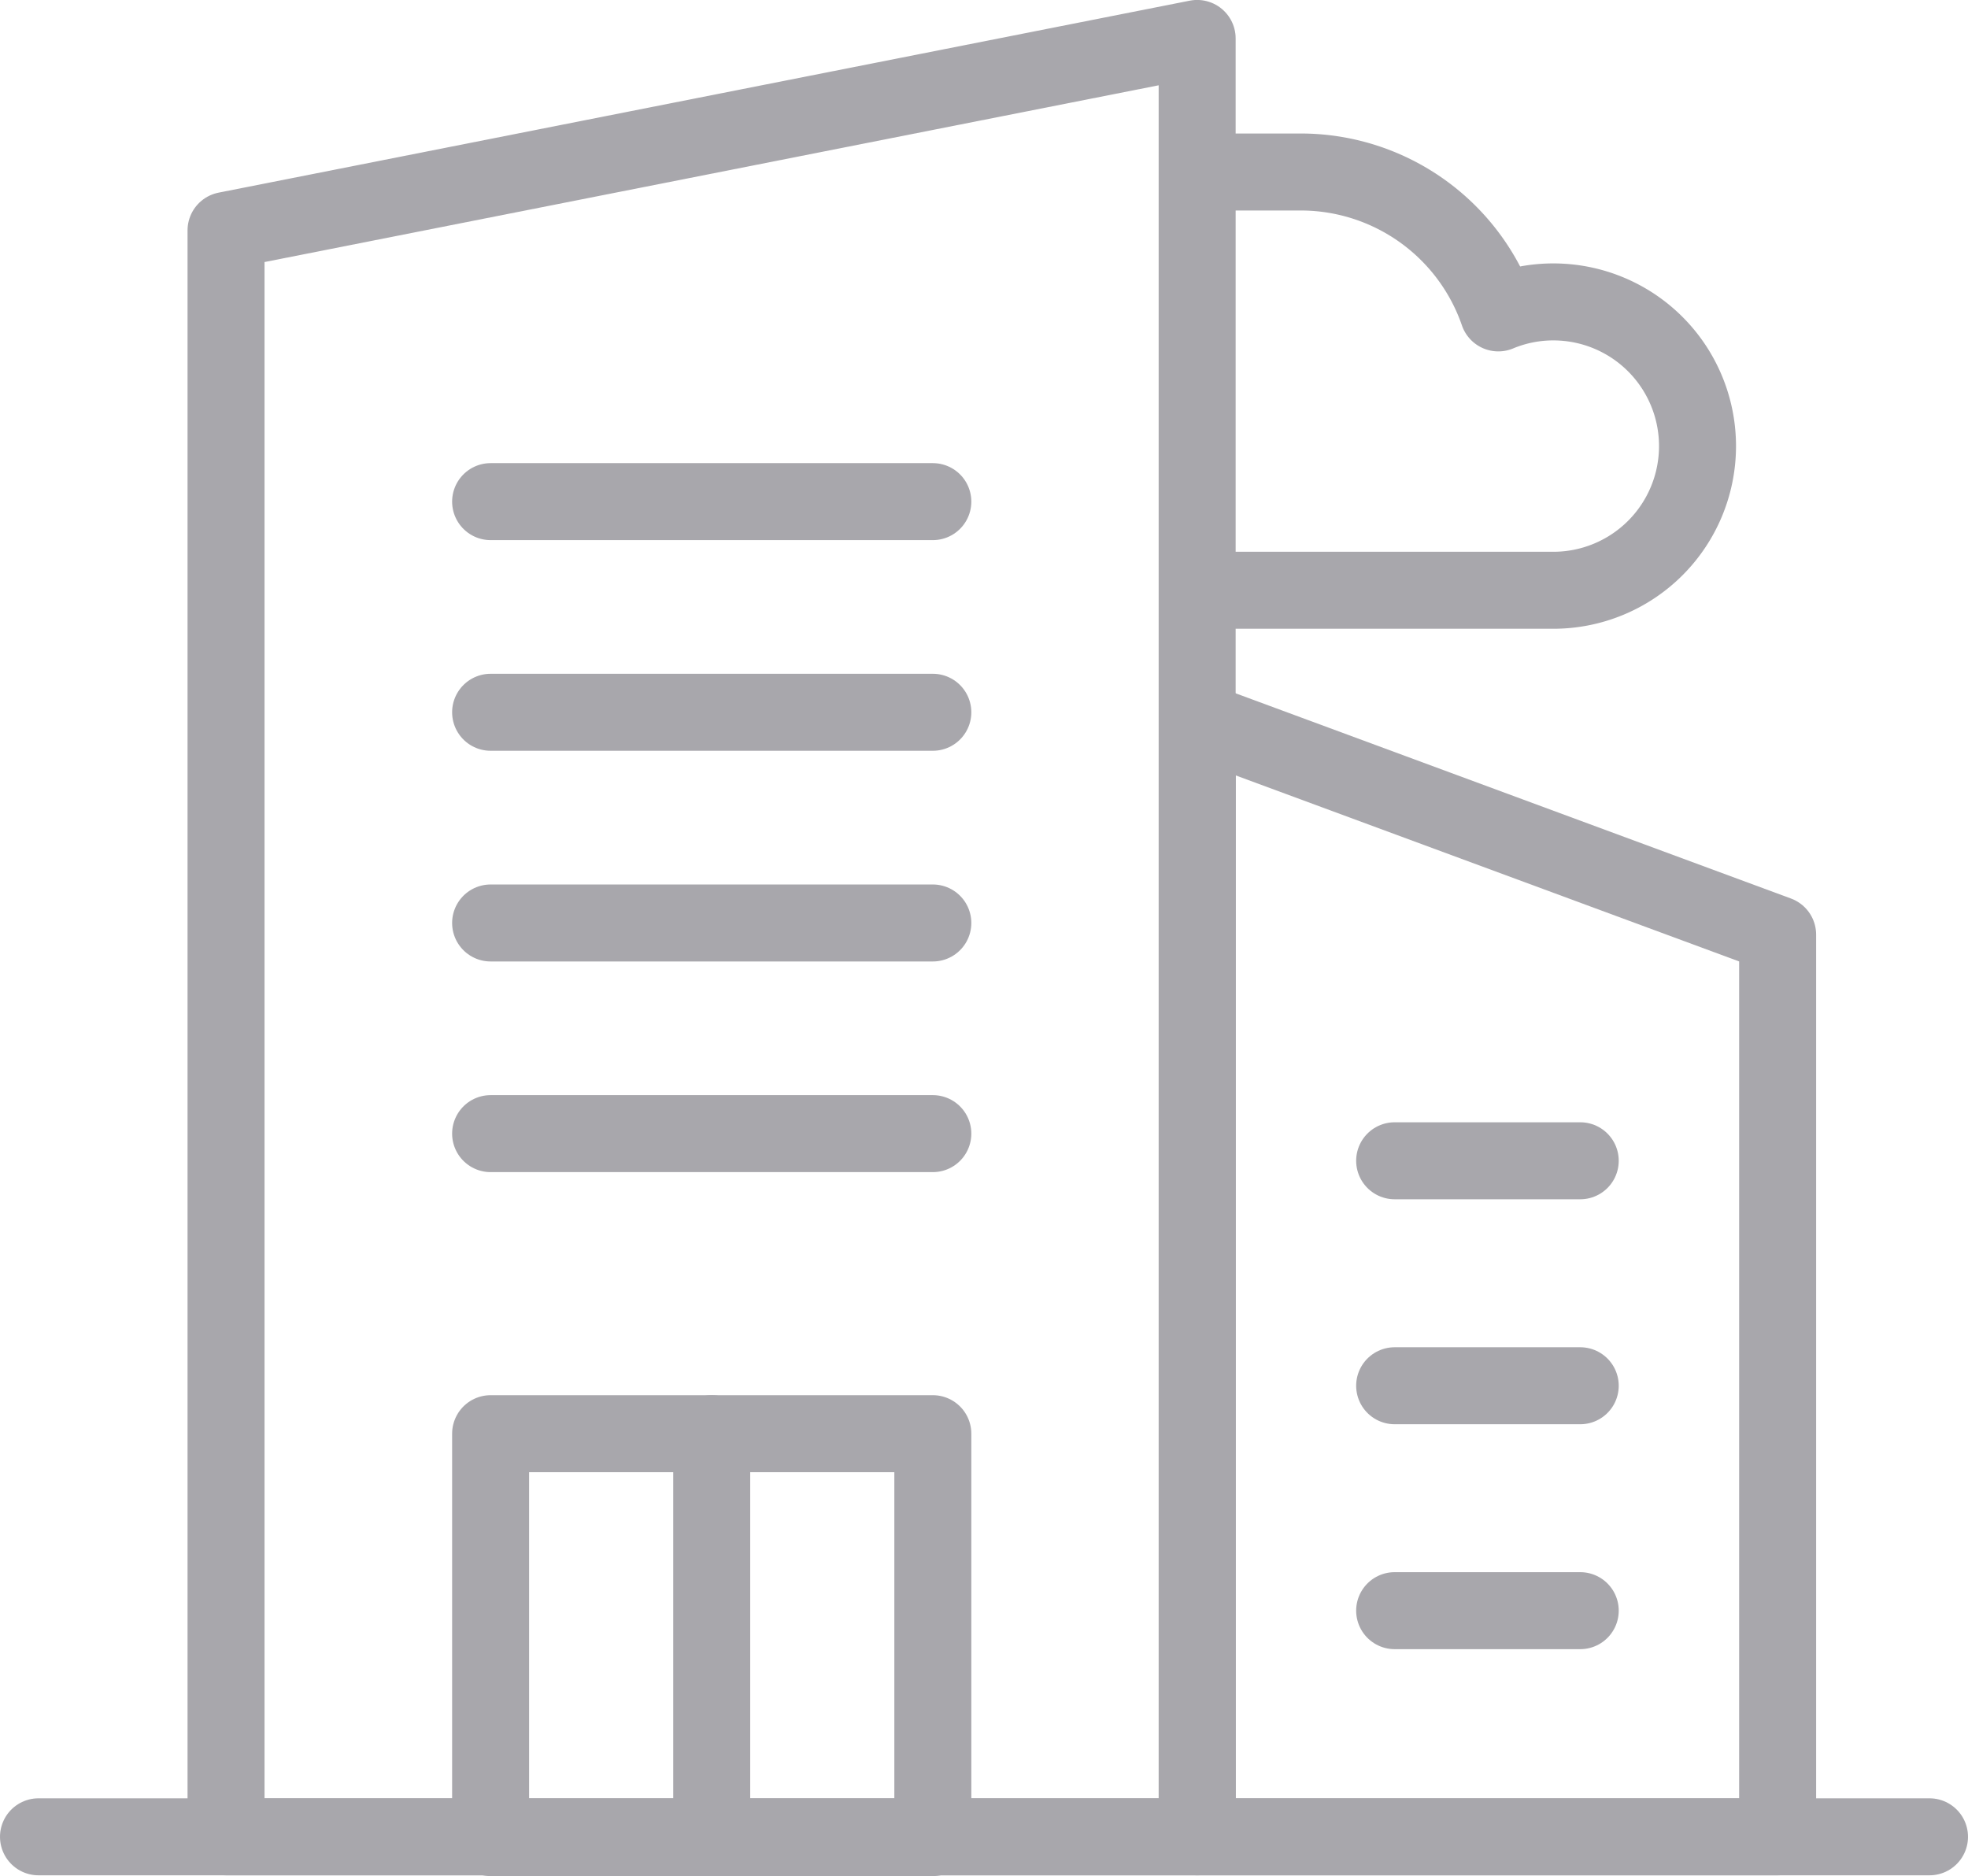
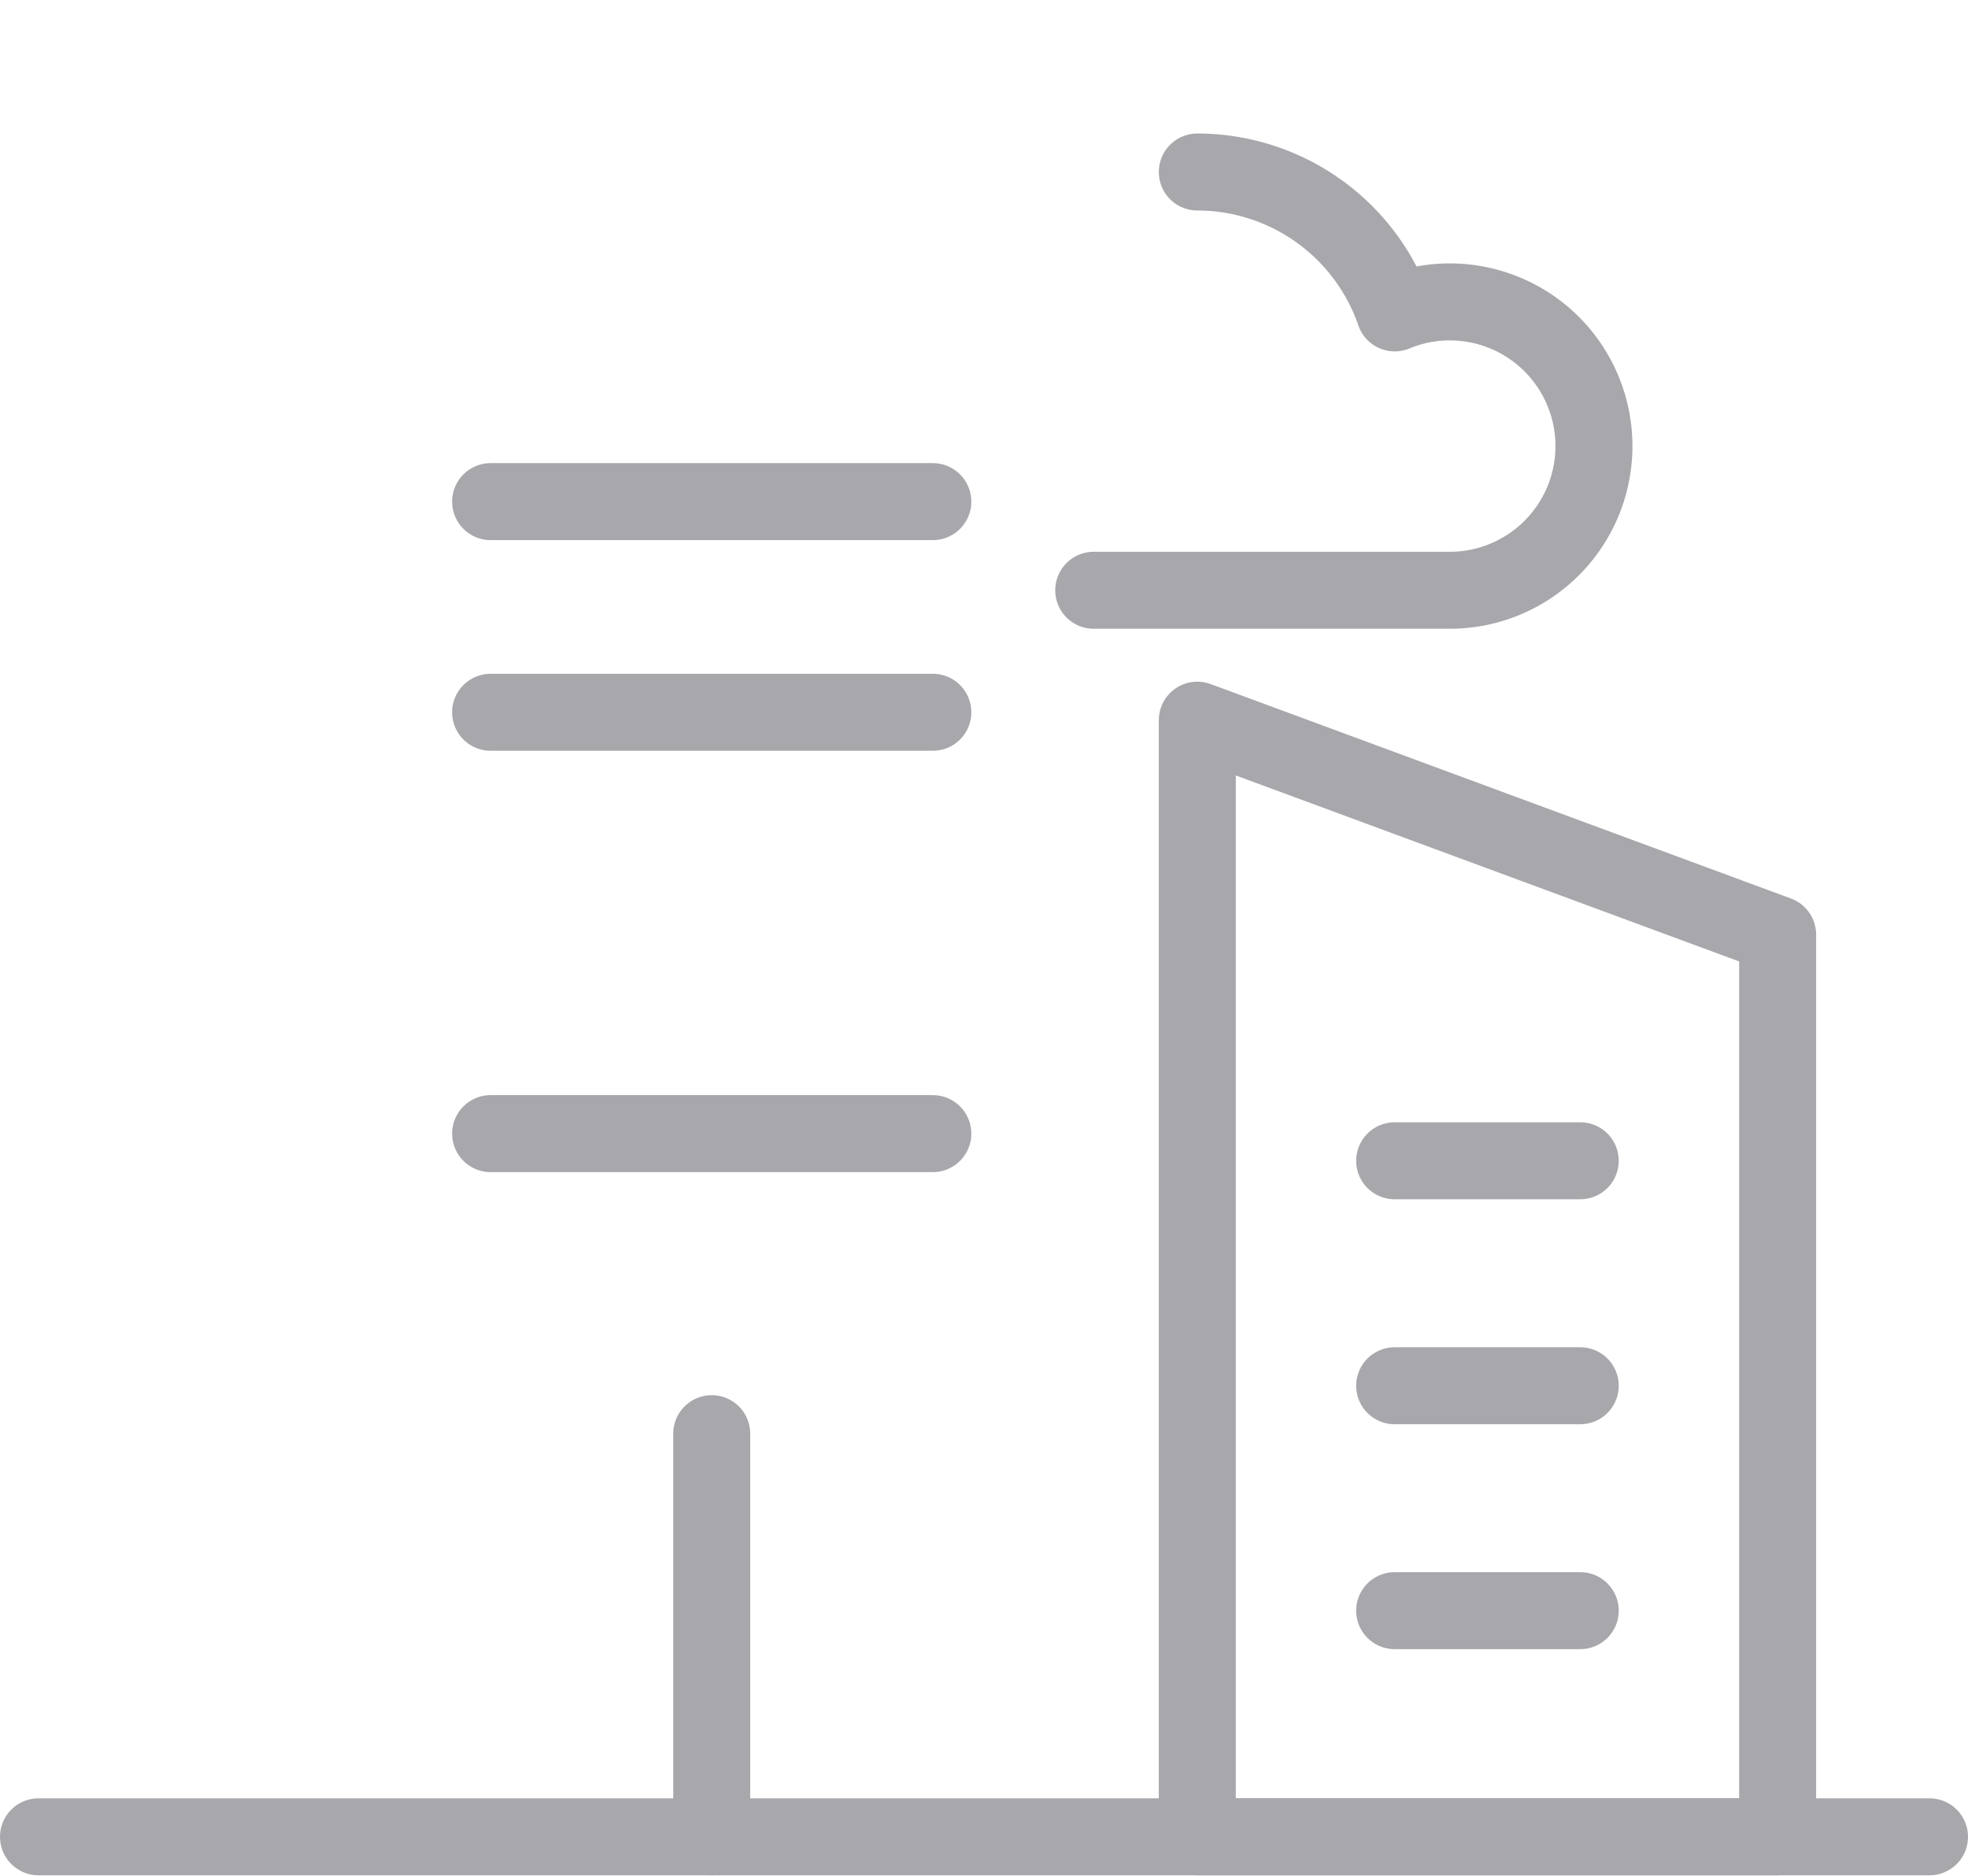
<svg xmlns="http://www.w3.org/2000/svg" width="38.344" height="36.551" viewBox="0 0 38.344 36.551">
  <g id="Group_3605" data-name="Group 3605" transform="translate(260.97 4.429)">
    <g id="Group_3604" data-name="Group 3604" transform="translate(-260.22 -3.679)">
-       <path id="Path_7192" data-name="Path 7192" d="M-242.174-1.6h2.018a4.073,4.073,0,0,1,3.847,2.745,2.779,2.779,0,0,1,1.072-.214,2.809,2.809,0,0,1,2.809,2.809,2.809,2.809,0,0,1-2.809,2.809h-6.937" transform="translate(264.752 4.201)" fill="none" stroke="#a8a7ac" stroke-linecap="round" stroke-linejoin="round" stroke-width="1.5" />
-       <path id="Path_7193" data-name="Path 7193" d="M-257.3.06l18.921-3.74V31.357H-257.3Z" transform="translate(260.954 3.679)" fill="none" stroke="#a8a7ac" stroke-linecap="round" stroke-linejoin="round" stroke-width="1.5" />
-       <rect id="Rectangle_1878" data-name="Rectangle 1878" width="8.616" height="7.869" transform="translate(8.809 27.182)" fill="none" stroke="#a8a7ac" stroke-linecap="round" stroke-linejoin="round" stroke-width="1.5" />
+       <path id="Path_7192" data-name="Path 7192" d="M-242.174-1.6a4.073,4.073,0,0,1,3.847,2.745,2.779,2.779,0,0,1,1.072-.214,2.809,2.809,0,0,1,2.809,2.809,2.809,2.809,0,0,1-2.809,2.809h-6.937" transform="translate(264.752 4.201)" fill="none" stroke="#a8a7ac" stroke-linecap="round" stroke-linejoin="round" stroke-width="1.5" />
      <line id="Line_687" data-name="Line 687" x1="8.616" transform="translate(8.809 21.336)" fill="none" stroke="#a8a7ac" stroke-linecap="round" stroke-linejoin="round" stroke-width="1.5" />
-       <line id="Line_688" data-name="Line 688" x1="8.616" transform="translate(8.809 17.232)" fill="none" stroke="#a8a7ac" stroke-linecap="round" stroke-linejoin="round" stroke-width="1.5" />
      <line id="Line_689" data-name="Line 689" x1="8.616" transform="translate(8.809 13.127)" fill="none" stroke="#a8a7ac" stroke-linecap="round" stroke-linejoin="round" stroke-width="1.5" />
      <line id="Line_690" data-name="Line 690" x1="8.616" transform="translate(8.809 9.023)" fill="none" stroke="#a8a7ac" stroke-linecap="round" stroke-linejoin="round" stroke-width="1.5" />
      <line id="Line_691" data-name="Line 691" x2="3.616" transform="translate(26.423 21.865)" fill="none" stroke="#a8a7ac" stroke-linecap="round" stroke-linejoin="round" stroke-width="1.5" />
      <line id="Line_692" data-name="Line 692" x2="3.616" transform="translate(26.423 26.248)" fill="none" stroke="#a8a7ac" stroke-linecap="round" stroke-linejoin="round" stroke-width="1.5" />
      <line id="Line_693" data-name="Line 693" x2="3.616" transform="translate(26.423 30.63)" fill="none" stroke="#a8a7ac" stroke-linecap="round" stroke-linejoin="round" stroke-width="1.5" />
      <path id="Path_7194" data-name="Path 7194" d="M-242.174,6.936l11.307,4.178V28.691h-11.307Z" transform="translate(264.752 6.345)" fill="none" stroke="#a8a7ac" stroke-linecap="round" stroke-linejoin="round" stroke-width="1.5" />
      <line id="Line_694" data-name="Line 694" y2="7.854" transform="translate(13.117 27.182)" fill="none" stroke="#a8a7ac" stroke-linecap="round" stroke-linejoin="round" stroke-width="1.5" />
      <line id="Line_695" data-name="Line 695" x2="36.844" transform="translate(0 35.036)" fill="none" stroke="#a8a7ac" stroke-linecap="round" stroke-linejoin="round" stroke-width="1.5" />
    </g>
  </g>
</svg>